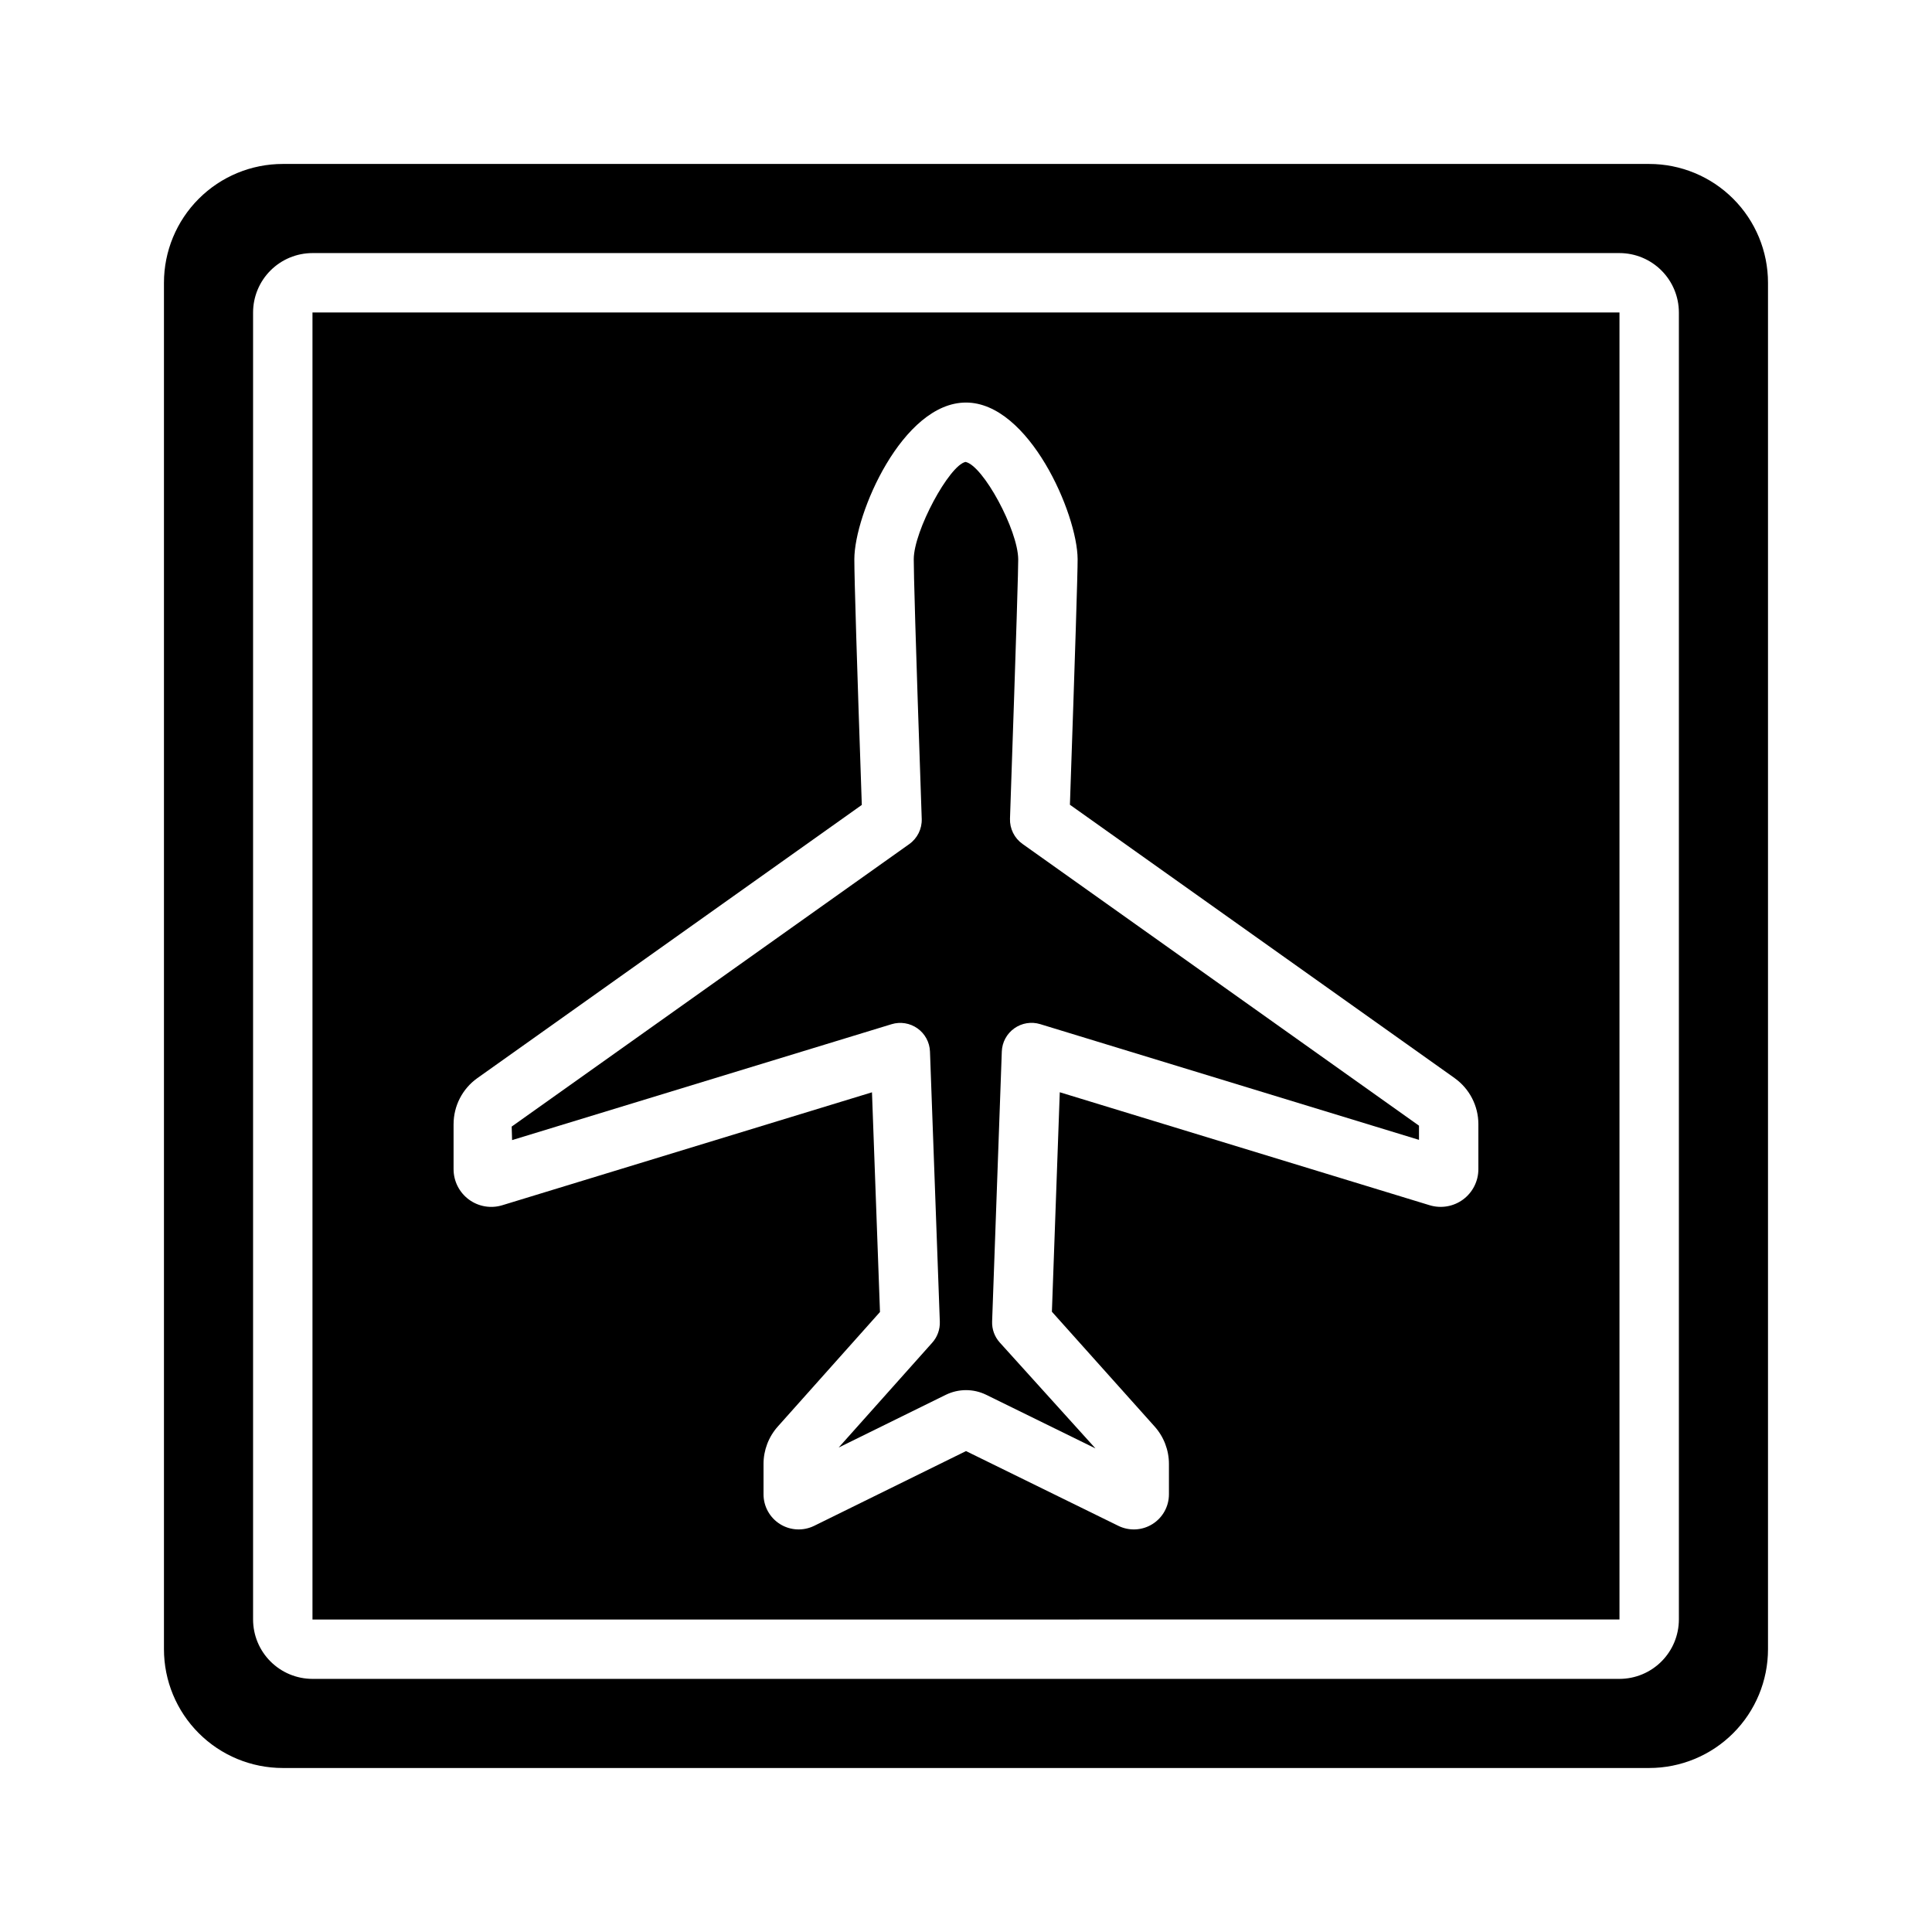
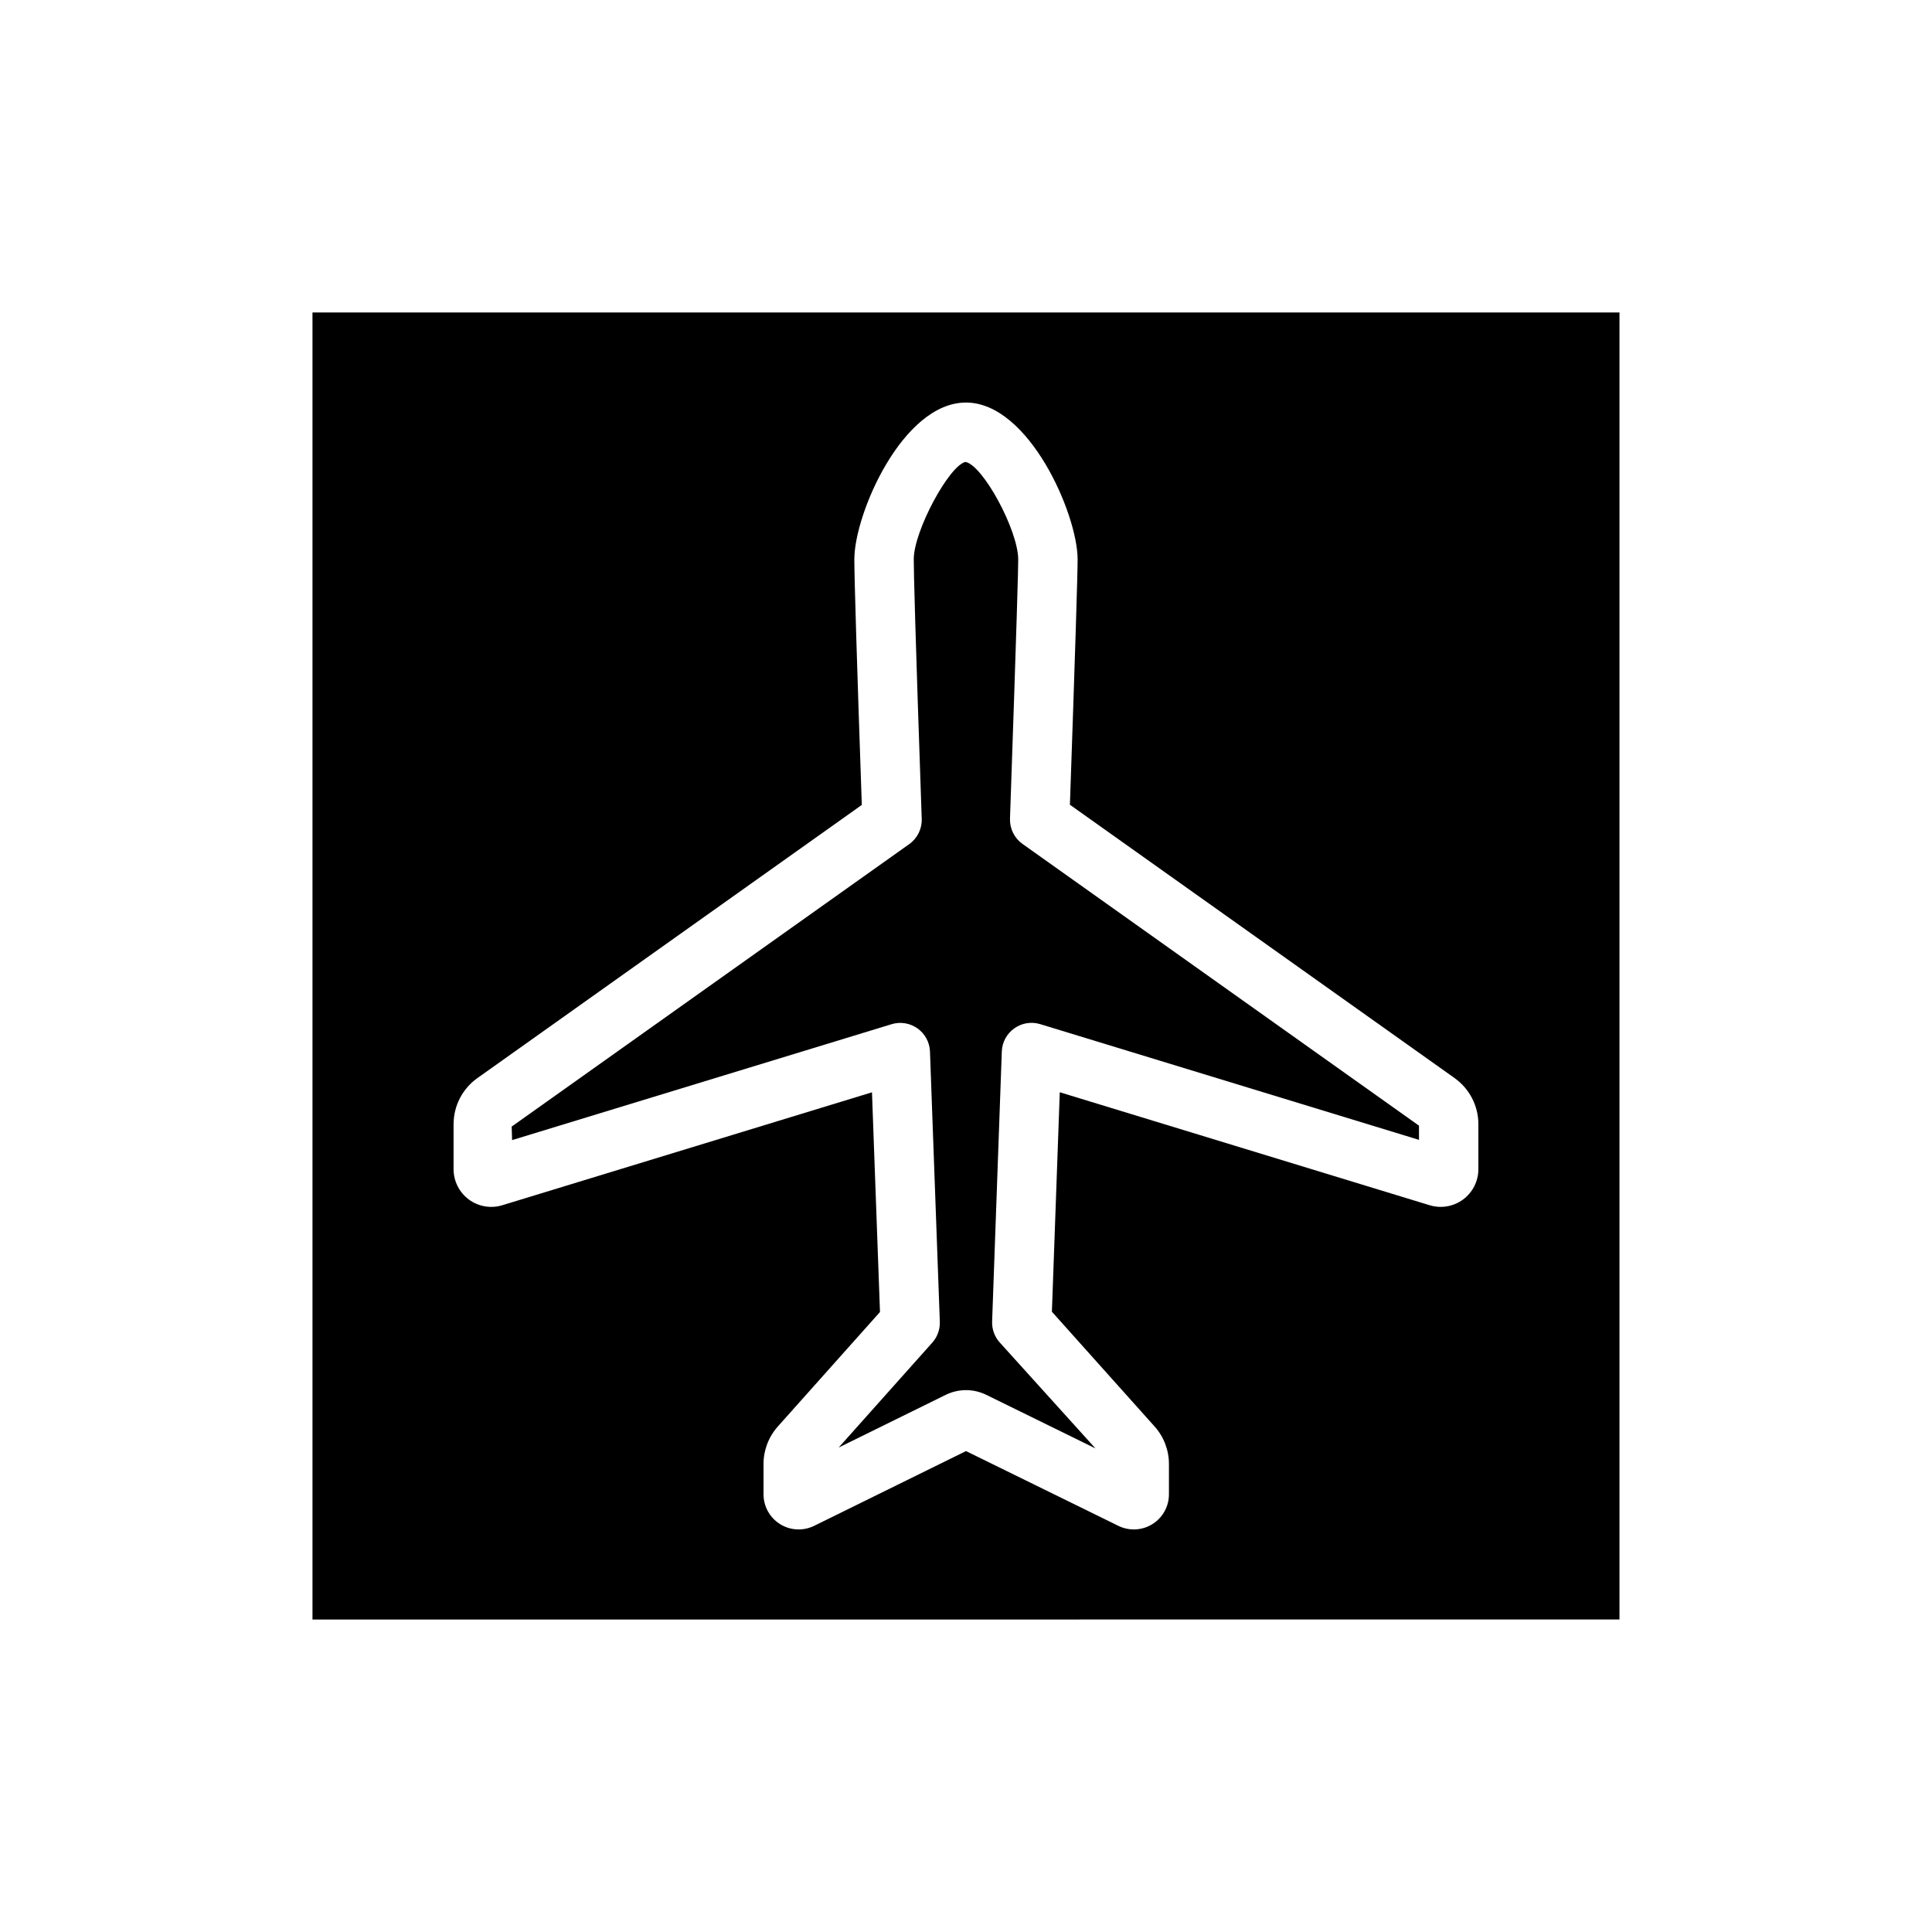
<svg xmlns="http://www.w3.org/2000/svg" fill="#000000" width="800px" height="800px" version="1.1" viewBox="144 144 512 512">
  <g>
    <path d="m226.81 573.19 346.37-0.008v-346.37h-346.37zm37.391-131.3h0.004c0.008-4.82 2.34-9.344 6.262-12.152l101.92-72.426c-1.312-38.09-1.977-59.984-1.977-65.098 0-12.047 12.805-41.535 29.586-41.535 16.664 0 29.523 29.465 29.586 41.496 0.016 3.438-0.648 24.738-2.043 65.09l101.97 72.453 0.02 0.016-0.004 0.004c3.922 2.809 6.254 7.332 6.262 12.152v11.965c-0.004 3.16-1.504 6.137-4.047 8.02-2.543 1.879-5.828 2.445-8.855 1.527l-98.031-29.945-2.086 58.164 27.211 30.406c2.453 2.734 3.809 6.281 3.805 9.953v7.988c0.012 3.219-1.637 6.219-4.367 7.926-2.727 1.711-6.144 1.887-9.035 0.469l-40.375-19.812-40.262 19.82h-0.004c-2.891 1.41-6.309 1.23-9.035-0.48-2.727-1.715-4.375-4.711-4.359-7.93v-7.988c-0.004-3.664 1.348-7.203 3.789-9.938l27.074-30.344-2.121-58.219-97.98 29.93c-3.027 0.922-6.312 0.359-8.855-1.523-2.543-1.883-4.047-4.859-4.047-8.023z" />
    <path d="m380.29 415.42c2.336-0.711 4.871-0.297 6.863 1.121 1.988 1.418 3.211 3.68 3.301 6.121l2.609 71.609c0.074 2.035-0.641 4.016-1.992 5.535l-24.812 27.805 28.43-13.992v0.004c3.352-1.629 7.266-1.629 10.621-0.008l28.996 14.23-25.379-28.09-0.004-0.004c-1.355-1.516-2.074-3.5-2-5.535l2.566-71.562c0.09-2.441 1.309-4.707 3.301-6.125 1.988-1.422 4.527-1.836 6.867-1.125l100.39 30.668v-3.758l-105.08-74.672c-2.156-1.531-3.398-4.043-3.309-6.688 1.82-52.676 2.191-66.438 2.18-68.703-0.039-7.75-9.305-24.898-13.969-25.836-4.316 0.914-13.715 18.281-13.715 25.801 0 3.519 0.363 18.312 2.113 68.797v-0.004c0.09 2.644-1.152 5.156-3.309 6.688l-105.36 74.859 0.113 3.582z" />
-     <path d="m581.05 187.45h-362.11c-8.352 0-16.359 3.316-22.266 9.223s-9.223 13.914-9.223 22.266v362.11c0 8.352 3.316 16.359 9.223 22.266s13.914 9.223 22.266 9.223h362.11c8.352 0 16.359-3.316 22.266-9.223s9.223-13.914 9.223-22.266v-362.11c0-8.352-3.316-16.359-9.223-22.266s-13.914-9.223-22.266-9.223zm7.871 385.73c-0.004 4.172-1.664 8.176-4.617 11.125-2.949 2.953-6.953 4.613-11.125 4.617h-346.37c-4.172-0.004-8.176-1.664-11.125-4.617-2.953-2.949-4.613-6.953-4.617-11.125v-346.37c0.004-4.172 1.664-8.176 4.617-11.125 2.949-2.953 6.953-4.613 11.125-4.617h346.37c4.172 0.004 8.176 1.664 11.125 4.617 2.953 2.949 4.613 6.953 4.617 11.125z" />
  </g>
</svg>